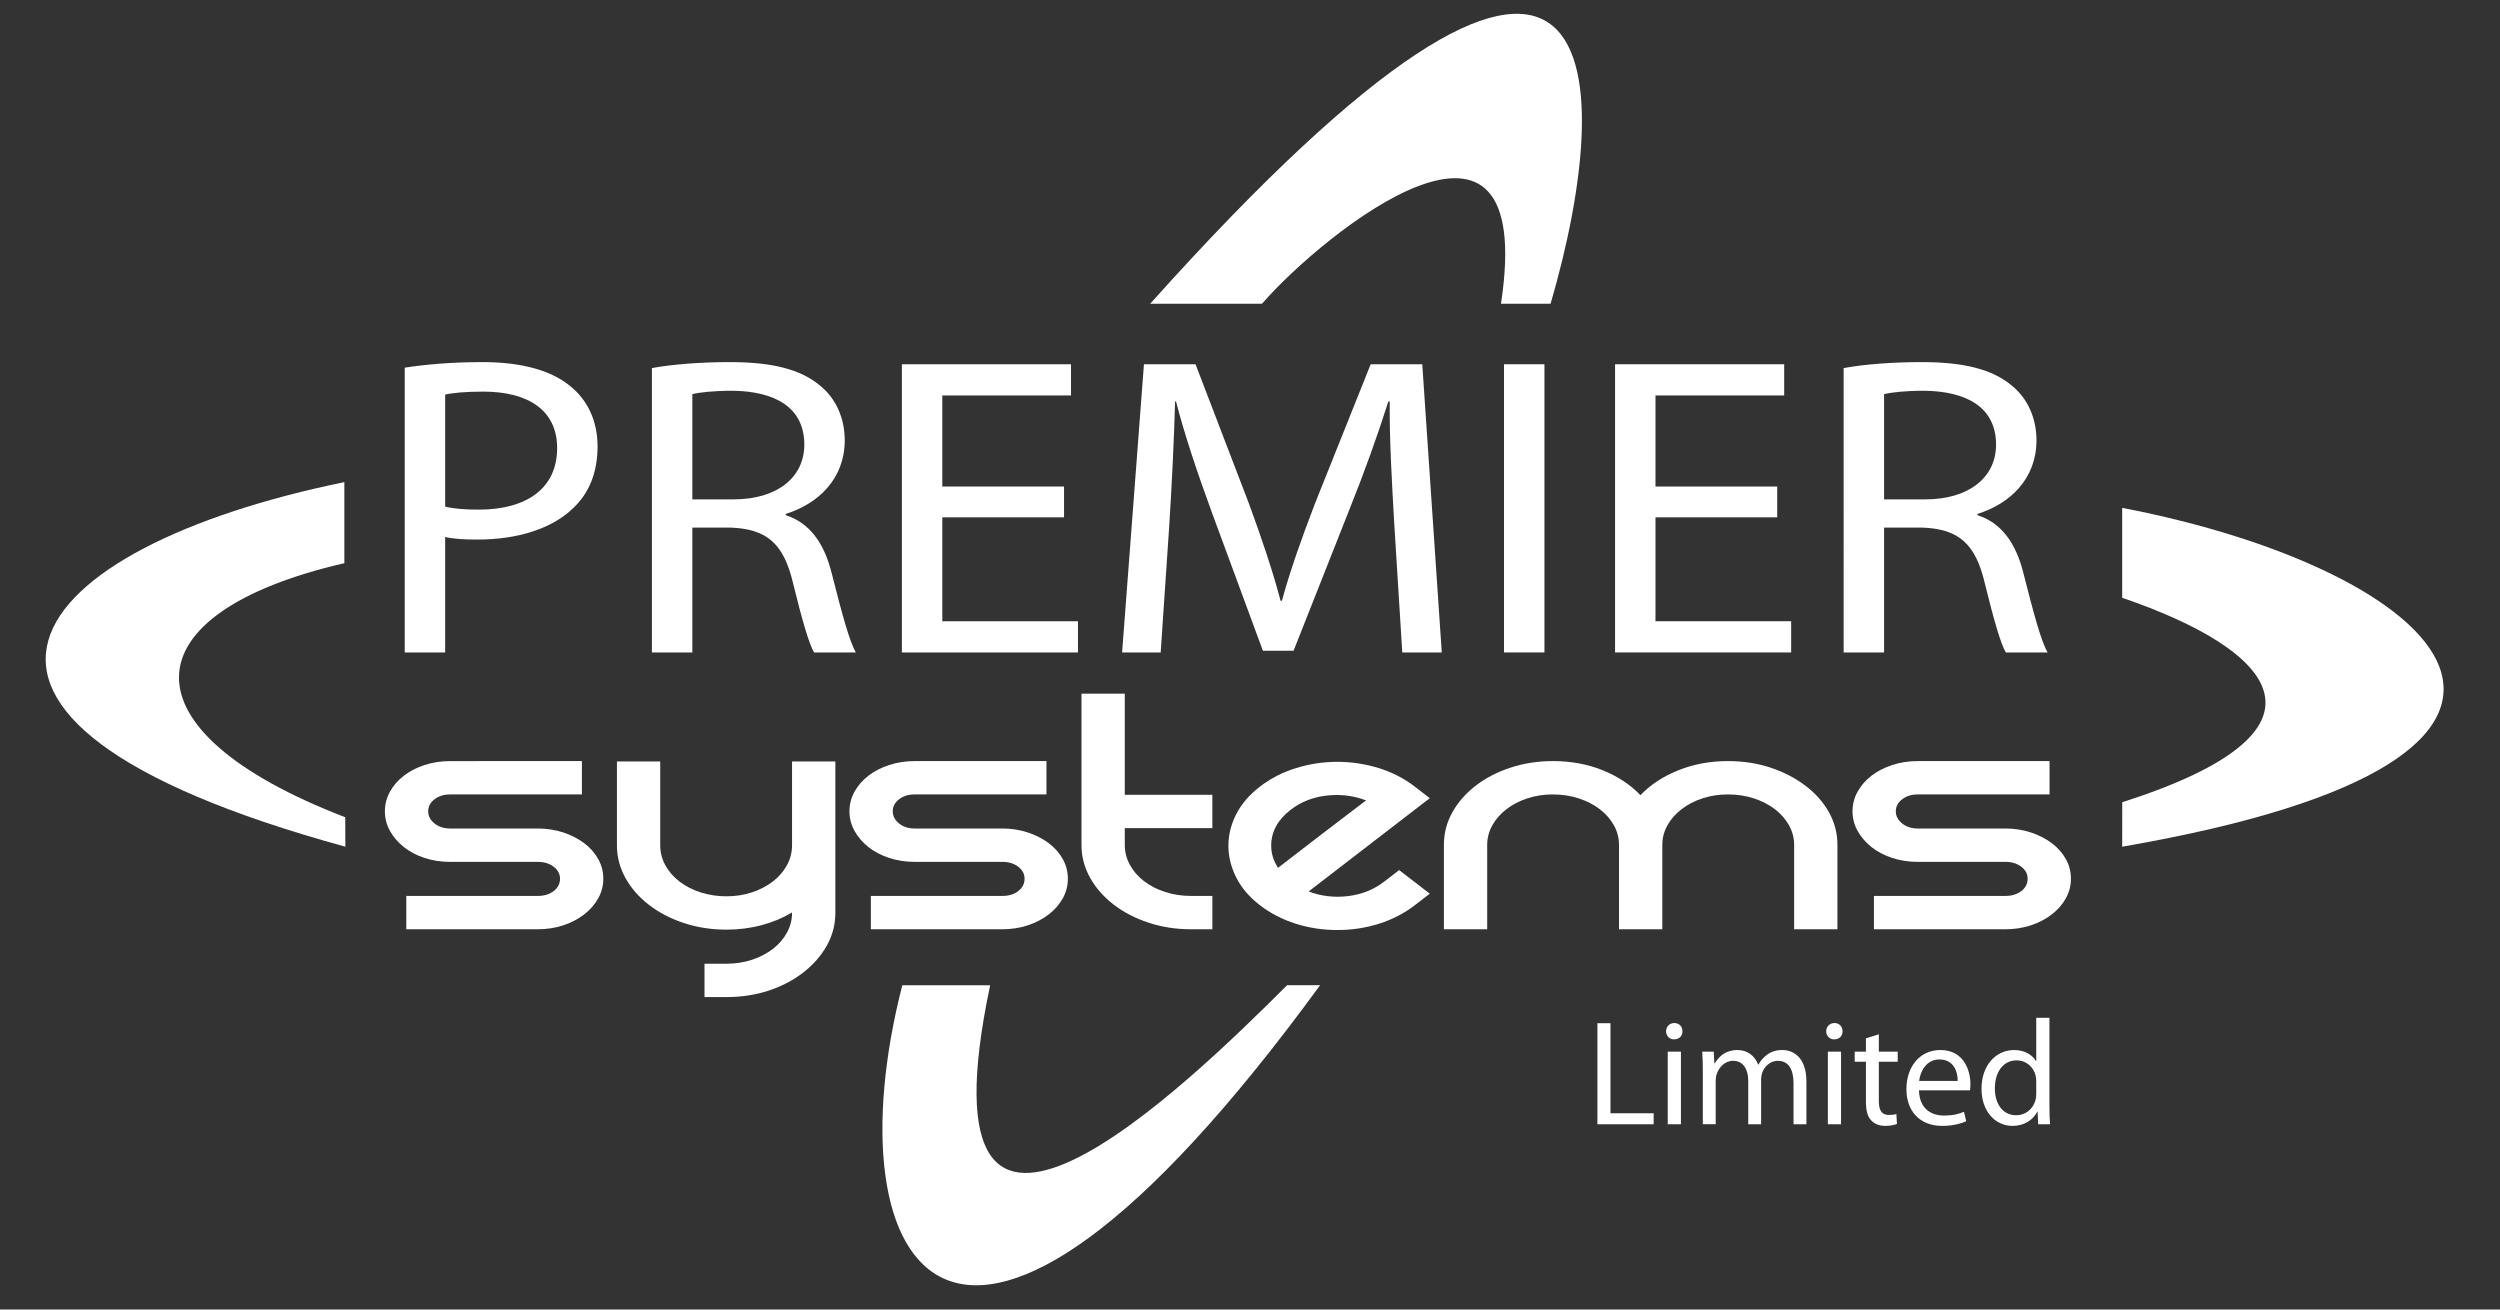
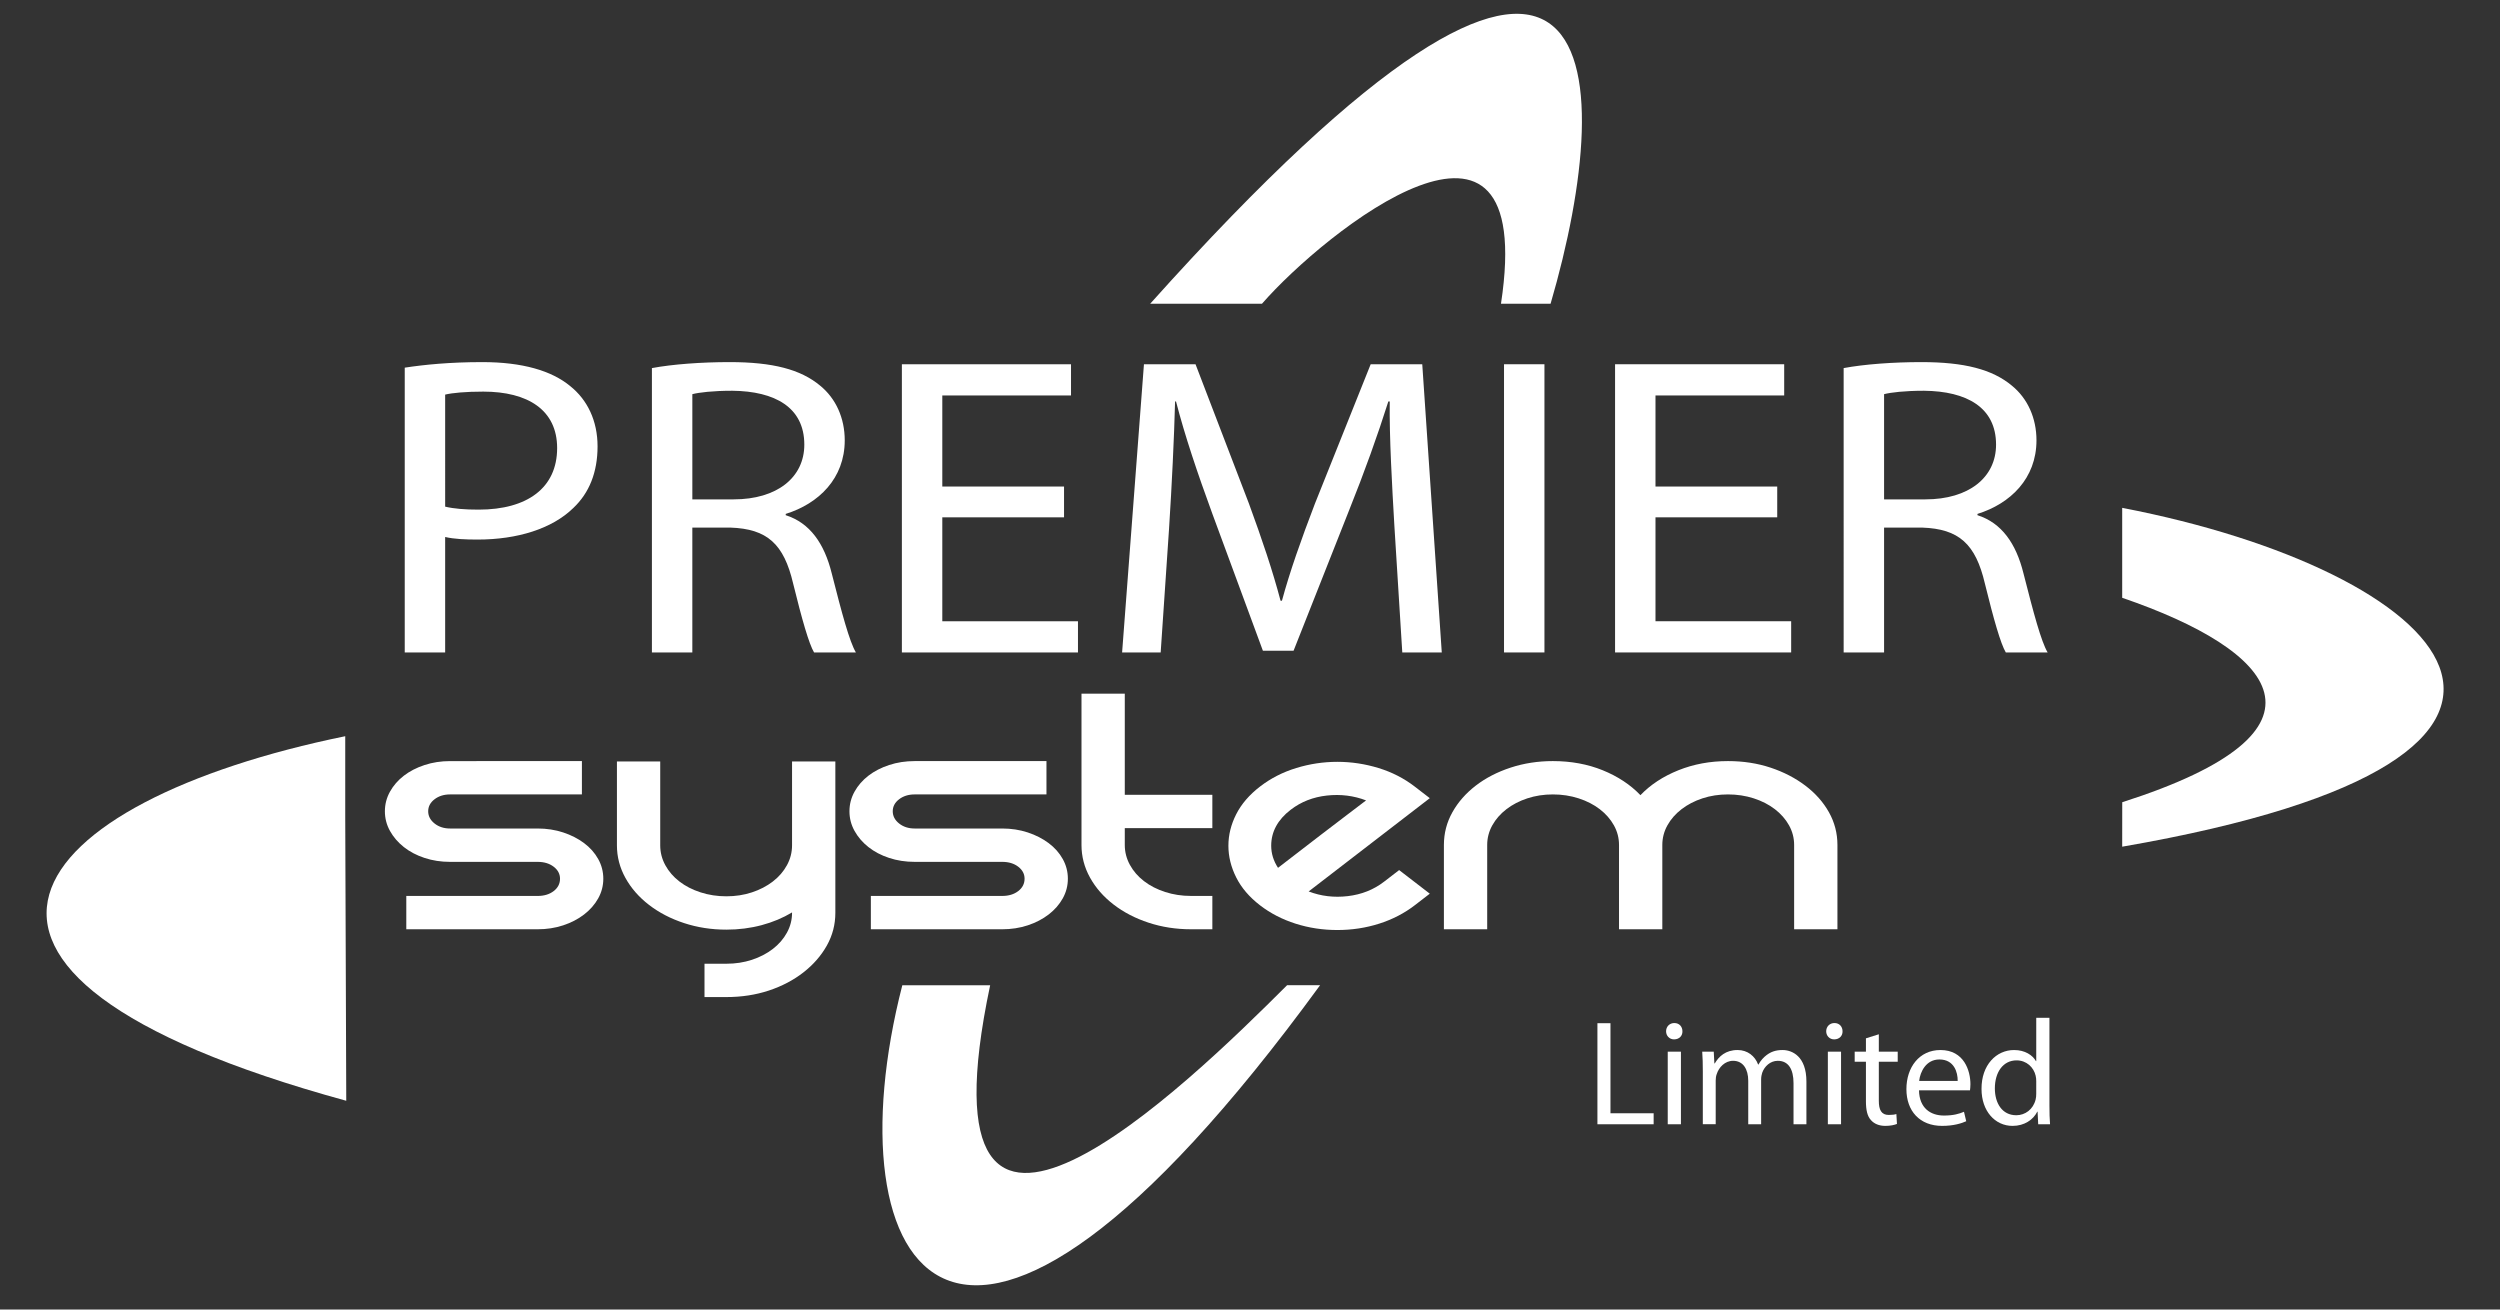
<svg xmlns="http://www.w3.org/2000/svg" version="1.1" id="Layer_1" x="0px" y="0px" width="595.28px" height="311.81px" viewBox="0 0 595.28 311.81" enable-background="new 0 0 595.28 311.81" xml:space="preserve">
  <rect x="0" y="0" width="595.28" height="311.81" fill="#333333" stroke="none" />
  <g id="Limited">
    <path fill="#FFFFFF" d="M380.367,243.633h3.105v21.455h10.281v2.606h-13.387V243.633z" />
    <path fill="#FFFFFF" d="M400.607,245.561c0.035,1.071-0.75,1.928-1.999,1.928c-1.106,0-1.893-0.856-1.893-1.928   c0-1.106,0.821-1.964,1.964-1.964C399.857,243.597,400.607,244.454,400.607,245.561z M397.108,267.694v-17.278h3.142v17.278   H397.108z" />
    <path fill="#FFFFFF" d="M405.462,255.092c0-1.785-0.036-3.248-0.143-4.676h2.748l0.144,2.784h0.106   c0.964-1.643,2.57-3.177,5.427-3.177c2.355,0,4.141,1.428,4.891,3.462h0.071c0.535-0.963,1.214-1.713,1.928-2.249   c1.035-0.785,2.178-1.213,3.819-1.213c2.285,0,5.677,1.499,5.677,7.496v10.175h-3.07v-9.782c0-3.319-1.214-5.319-3.748-5.319   c-1.785,0-3.178,1.321-3.713,2.856c-0.143,0.429-0.25,1-0.25,1.571v10.674h-3.07v-10.354c0-2.748-1.214-4.748-3.605-4.748   c-1.964,0-3.392,1.571-3.891,3.142c-0.179,0.465-0.251,1-0.251,1.535v10.425h-3.069V255.092z" />
    <path fill="#FFFFFF" d="M438.732,245.561c0.035,1.071-0.75,1.928-1.999,1.928c-1.106,0-1.893-0.856-1.893-1.928   c0-1.106,0.821-1.964,1.964-1.964C437.982,243.597,438.732,244.454,438.732,245.561z M435.233,267.694v-17.278h3.142v17.278   H435.233z" />
    <path fill="#FFFFFF" d="M447.371,246.274v4.142h4.498v2.392h-4.498v9.317c0,2.142,0.606,3.355,2.356,3.355   c0.856,0,1.356-0.071,1.82-0.214l0.143,2.355c-0.606,0.251-1.57,0.465-2.784,0.465c-1.464,0-2.642-0.5-3.392-1.356   c-0.893-0.929-1.214-2.464-1.214-4.498v-9.425h-2.678v-2.392h2.678v-3.178L447.371,246.274z" />
    <path fill="#FFFFFF" d="M456.938,259.626c0.072,4.248,2.785,5.998,5.927,5.998c2.249,0,3.605-0.394,4.783-0.894l0.536,2.249   c-1.106,0.5-2.999,1.107-5.748,1.107c-5.319,0-8.496-3.535-8.496-8.746c0-5.212,3.07-9.317,8.104-9.317   c5.641,0,7.14,4.962,7.14,8.139c0,0.643-0.071,1.143-0.106,1.464H456.938z M466.148,257.377c0.035-1.999-0.821-5.105-4.355-5.105   c-3.178,0-4.569,2.928-4.819,5.105H466.148z" />
    <path fill="#FFFFFF" d="M487.995,242.348v20.884c0,1.535,0.036,3.284,0.144,4.463h-2.82l-0.144-2.999h-0.071   c-0.964,1.928-3.069,3.392-5.89,3.392c-4.177,0-7.39-3.535-7.39-8.782c-0.036-5.747,3.533-9.281,7.746-9.281   c2.642,0,4.427,1.249,5.212,2.641h0.072v-10.316H487.995z M484.854,257.448c0-0.393-0.036-0.928-0.144-1.321   c-0.464-1.998-2.178-3.641-4.533-3.641c-3.249,0-5.177,2.855-5.177,6.676c0,3.498,1.714,6.39,5.104,6.39   c2.106,0,4.034-1.392,4.605-3.748c0.107-0.429,0.144-0.856,0.144-1.356V257.448z" />
  </g>
  <g id="SYSTEMS">
    <path fill="#FFFFFF" d="M138.559,181.224v7.938h-31.39c-1.468,0-2.704,0.388-3.707,1.16c-1.004,0.772-1.506,1.725-1.506,2.854   c0,1.13,0.501,2.097,1.506,2.899c1.003,0.803,2.239,1.203,3.707,1.203h20.85c2.161,0,4.188,0.312,6.082,0.937   c1.891,0.624,3.551,1.472,4.98,2.543c1.428,1.069,2.548,2.334,3.359,3.79c0.811,1.458,1.216,3.019,1.216,4.683   c0,1.665-0.405,3.226-1.216,4.683c-0.811,1.457-1.932,2.735-3.359,3.835c-1.43,1.102-3.089,1.963-4.98,2.587   c-1.894,0.624-3.92,0.937-6.082,0.937H96.744v-7.938h31.274c1.544,0,2.818-0.386,3.823-1.159c1.002-0.772,1.506-1.753,1.506-2.943   c0-1.129-0.503-2.081-1.506-2.854c-1.004-0.771-2.279-1.159-3.823-1.159h-20.85c-2.163,0-4.189-0.312-6.081-0.937   c-1.893-0.624-3.533-1.485-4.923-2.587c-1.39-1.099-2.49-2.377-3.301-3.835c-0.811-1.456-1.216-3.017-1.216-4.683   c0-1.664,0.405-3.225,1.216-4.683c0.811-1.456,1.911-2.72,3.301-3.791c1.39-1.07,3.03-1.917,4.923-2.541   c1.892-0.625,3.918-0.937,6.081-0.937H138.559z" />
    <path fill="#FFFFFF" d="M198.907,181.312v36.033c0,2.796-0.677,5.396-2.027,7.805c-1.352,2.408-3.205,4.533-5.56,6.377   c-2.356,1.843-5.097,3.285-8.224,4.326c-3.127,1.039-6.506,1.561-10.135,1.561h-5.212v-7.938h5.212   c2.161,0,4.188-0.312,6.082-0.936c1.891-0.625,3.551-1.487,4.98-2.587c1.428-1.102,2.548-2.395,3.359-3.88   c0.811-1.486,1.216-3.062,1.216-4.728v-0.089c-2.163,1.309-4.575,2.319-7.239,3.032c-2.664,0.714-5.464,1.07-8.398,1.07   c-3.553,0-6.912-0.52-10.077-1.561c-3.167-1.04-5.947-2.482-8.34-4.326c-2.395-1.842-4.268-3.982-5.618-6.422   c-1.352-2.438-2.027-5.023-2.027-7.76v-19.979h10.309v19.979c0,1.666,0.405,3.242,1.216,4.728c0.811,1.487,1.929,2.78,3.359,3.88   c1.428,1.101,3.108,1.962,5.039,2.586c1.93,0.625,3.977,0.938,6.139,0.938c2.161,0,4.188-0.312,6.082-0.938   c1.891-0.624,3.551-1.485,4.98-2.586c1.428-1.1,2.548-2.393,3.359-3.88c0.811-1.485,1.216-3.062,1.216-4.728v-19.979H198.907z" />
    <path fill="#FFFFFF" d="M249.176,181.224v7.938h-31.39c-1.468,0-2.704,0.388-3.707,1.16c-1.004,0.772-1.506,1.725-1.506,2.854   c0,1.13,0.501,2.097,1.506,2.899c1.002,0.803,2.239,1.203,3.707,1.203h20.85c2.161,0,4.188,0.312,6.081,0.937   c1.892,0.624,3.551,1.472,4.981,2.543c1.428,1.069,2.548,2.334,3.359,3.79c0.811,1.458,1.216,3.019,1.216,4.683   c0,1.665-0.405,3.226-1.216,4.683c-0.811,1.457-1.931,2.735-3.359,3.835c-1.43,1.102-3.089,1.963-4.981,2.587   c-1.893,0.624-3.92,0.937-6.081,0.937h-31.274v-7.938h31.274c1.544,0,2.818-0.386,3.822-1.159c1.003-0.772,1.506-1.753,1.506-2.943   c0-1.129-0.503-2.081-1.506-2.854c-1.004-0.771-2.278-1.159-3.822-1.159h-20.85c-2.163,0-4.19-0.312-6.081-0.937   c-1.894-0.624-3.533-1.485-4.923-2.587c-1.39-1.099-2.491-2.377-3.301-3.835c-0.811-1.456-1.216-3.017-1.216-4.683   c0-1.664,0.405-3.225,1.216-4.683c0.811-1.456,1.911-2.72,3.301-3.791c1.39-1.07,3.029-1.917,4.923-2.541   c1.891-0.625,3.918-0.937,6.081-0.937H249.176z" />
    <path fill="#FFFFFF" d="M288.675,213.332v7.938h-5.097c-3.553,0-6.912-0.521-10.077-1.561c-3.167-1.04-5.947-2.482-8.34-4.326   c-2.395-1.843-4.268-3.983-5.618-6.422c-1.352-2.438-2.027-5.024-2.027-7.76v-36.033h10.309v24.081h20.85v7.938h-20.85v4.014   c0,1.665,0.405,3.242,1.216,4.728c0.811,1.486,1.93,2.78,3.359,3.88c1.428,1.101,3.107,1.962,5.039,2.586   c1.929,0.625,3.977,0.937,6.139,0.937H288.675z" />
    <path fill="#FFFFFF" d="M333.153,207.178l7.297,5.619l-3.591,2.766c-2.472,1.903-5.289,3.359-8.455,4.37   c-3.167,1.012-6.486,1.516-9.961,1.516c-3.476,0-6.797-0.504-9.963-1.516c-3.166-1.011-5.984-2.467-8.455-4.37   c-2.548-1.963-4.441-4.177-5.676-6.646c-1.236-2.467-1.853-4.979-1.853-7.536s0.617-5.054,1.853-7.492   c1.234-2.438,3.127-4.639,5.676-6.601c2.549-1.962,5.424-3.434,8.629-4.414c3.204-0.981,6.467-1.473,9.789-1.473   c3.318,0,6.582,0.491,9.787,1.473c3.203,0.98,6.081,2.452,8.629,4.414l3.591,2.765l-28.842,22.209   c2.935,1.131,6.042,1.502,9.325,1.115c3.28-0.386,6.156-1.53,8.629-3.434L333.153,207.178z M307.322,192.818   c-3.089,2.379-4.633,5.233-4.633,8.562c0,1.844,0.539,3.598,1.621,5.262c0.928-0.713,2.336-1.798,4.229-3.256   c1.892-1.456,3.898-3.001,6.023-4.637c2.123-1.635,4.17-3.195,6.139-4.684c1.97-1.485,3.493-2.645,4.576-3.478   c-2.937-1.129-6.044-1.517-9.324-1.16C312.669,189.785,309.793,190.916,307.322,192.818z" />
    <path fill="#FFFFFF" d="M411.454,181.224c3.629,0,7.008,0.521,10.136,1.561c3.127,1.041,5.887,2.468,8.281,4.281   c2.393,1.814,4.267,3.925,5.618,6.332c1.351,2.409,2.027,5.011,2.027,7.805v20.068h-10.31v-20.068c0-1.664-0.405-3.225-1.216-4.683   c-0.811-1.456-1.931-2.734-3.359-3.835c-1.43-1.1-3.109-1.962-5.038-2.587c-1.932-0.624-3.979-0.937-6.14-0.937   c-2.163,0-4.189,0.312-6.081,0.937c-1.893,0.625-3.553,1.487-4.98,2.587c-1.43,1.101-2.549,2.379-3.359,3.835   c-0.811,1.458-1.216,3.019-1.216,4.683v20.068h-10.31v-20.068c0-1.664-0.405-3.225-1.216-4.683   c-0.812-1.456-1.932-2.734-3.359-3.835c-1.43-1.1-3.109-1.962-5.038-2.587c-1.932-0.624-3.979-0.937-6.14-0.937   c-2.162,0-4.189,0.312-6.081,0.937c-1.894,0.625-3.553,1.487-4.98,2.587c-1.43,1.101-2.549,2.379-3.359,3.835   c-0.811,1.458-1.217,3.019-1.217,4.683v20.068h-10.309v-20.068c0-2.794,0.675-5.396,2.027-7.805c1.35-2.407,3.203-4.518,5.56-6.332   c2.354-1.813,5.115-3.24,8.282-4.281c3.165-1.04,6.524-1.561,10.077-1.561c4.323,0,8.282,0.729,11.873,2.185   c3.591,1.458,6.582,3.434,8.977,5.932c2.393-2.498,5.404-4.474,9.035-5.932C403.269,181.952,407.206,181.224,411.454,181.224z" />
-     <path fill="#FFFFFF" d="M488.019,181.224v7.938h-31.391c-1.468,0-2.704,0.388-3.706,1.16c-1.005,0.772-1.507,1.725-1.507,2.854   c0,1.13,0.502,2.097,1.507,2.899c1.002,0.803,2.238,1.203,3.706,1.203h20.85c2.161,0,4.188,0.312,6.081,0.937   c1.892,0.624,3.551,1.472,4.98,2.543c1.429,1.069,2.549,2.334,3.359,3.79c0.811,1.458,1.217,3.019,1.217,4.683   c0,1.665-0.406,3.226-1.217,4.683s-1.931,2.735-3.359,3.835c-1.43,1.102-3.089,1.963-4.98,2.587   c-1.894,0.624-3.92,0.937-6.081,0.937h-31.274v-7.938h31.274c1.544,0,2.817-0.386,3.822-1.159c1.003-0.772,1.506-1.753,1.506-2.943   c0-1.129-0.503-2.081-1.506-2.854c-1.005-0.771-2.278-1.159-3.822-1.159h-20.85c-2.163,0-4.189-0.312-6.081-0.937   c-1.894-0.624-3.533-1.485-4.923-2.587c-1.39-1.099-2.49-2.377-3.302-3.835c-0.811-1.456-1.216-3.017-1.216-4.683   c0-1.664,0.405-3.225,1.216-4.683c0.812-1.456,1.912-2.72,3.302-3.791c1.39-1.07,3.029-1.917,4.923-2.541   c1.892-0.625,3.918-0.937,6.081-0.937H488.019z" />
  </g>
  <g id="PREMIER">
    <path fill="#FFFFFF" d="M96.373,87.545c4.647-0.712,10.731-1.324,18.476-1.324c9.514,0,16.484,2.037,20.91,5.702   c4.094,3.258,6.527,8.247,6.527,14.356c0,6.211-1.991,11.098-5.753,14.662c-5.089,4.989-13.387,7.535-22.791,7.535   c-2.876,0-5.532-0.102-7.745-0.611v27.49h-9.625V87.545z M105.998,120.636c2.103,0.509,4.757,0.713,7.966,0.713   c11.617,0,18.697-5.193,18.697-14.662c0-9.062-6.97-13.44-17.591-13.44c-4.204,0-7.413,0.306-9.072,0.713V120.636z" />
    <path fill="#FFFFFF" d="M155.229,87.647c4.868-0.917,11.838-1.426,18.476-1.426c10.289,0,16.927,1.731,21.573,5.6   c3.762,3.055,5.864,7.738,5.864,13.033c0,9.062-6.196,15.069-14.051,17.513v0.306c5.753,1.833,9.183,6.72,10.953,13.847   c2.434,9.57,4.204,16.189,5.752,18.835h-9.957c-1.217-2.035-2.876-7.839-4.978-16.392c-2.213-9.469-6.196-13.033-14.936-13.338   h-9.072v29.73h-9.625V87.647z M164.854,118.905h9.847c10.289,0,16.816-5.192,16.816-13.033c0-8.858-6.97-12.727-17.148-12.829   c-4.646,0-7.965,0.407-9.514,0.814V118.905z" />
    <path fill="#FFFFFF" d="M253.36,123.182h-28.986v24.742h32.305v7.432h-41.93V86.731h40.271v7.433h-30.646v21.687h28.986V123.182z" />
    <path fill="#FFFFFF" d="M332.019,125.218c-0.554-9.571-1.217-21.076-1.106-29.629h-0.331c-2.545,8.044-5.643,16.698-9.404,26.065   l-13.165,33.295h-7.303l-12.059-32.684c-3.54-9.673-6.527-18.531-8.629-26.677H279.8c-0.221,8.553-0.774,20.058-1.438,30.342   l-1.991,29.425h-9.183l5.2-68.625h12.28l12.723,33.192c3.098,8.451,5.643,15.985,7.523,23.113h0.332   c1.88-6.924,4.535-14.458,7.854-23.113l13.276-33.192h12.28l4.646,68.625h-9.403L332.019,125.218z" />
    <path fill="#FFFFFF" d="M367.751,86.731v68.625h-9.626V86.731H367.751z" />
    <path fill="#FFFFFF" d="M423.178,123.182h-28.986v24.742h32.306v7.432h-41.931V86.731h40.271v7.433h-30.646v21.687h28.986V123.182z   " />
    <path fill="#FFFFFF" d="M438.996,87.647c4.869-0.917,11.838-1.426,18.477-1.426c10.288,0,16.927,1.731,21.573,5.6   c3.762,3.055,5.863,7.738,5.863,13.033c0,9.062-6.194,15.069-14.05,17.513v0.306c5.753,1.833,9.183,6.72,10.952,13.847   c2.435,9.57,4.204,16.189,5.753,18.835h-9.957c-1.217-2.035-2.876-7.839-4.979-16.392c-2.213-9.469-6.195-13.033-14.936-13.338   h-9.071v29.73h-9.626V87.647z M448.622,118.905h9.846c10.289,0,16.817-5.192,16.817-13.033c0-8.858-6.971-12.727-17.149-12.829   c-4.646,0-7.965,0.407-9.514,0.814V118.905z" />
  </g>
  <path fill="#FFFFFF" d="M273.917,72.317c3.466,0,17.896,0,26.579,0c14.965-17.153,65.665-57.664,56.906,0c4.805,0,6.788,0,11.812,0  c16.425-56.204,14.088-122.158-95.362,0.03" />
  <path fill="#FFFFFF" d="M306.476,234.586c-23.366,23.342-89.238,87.716-70.708,0.013c-6.274-0.014-14.583-0.013-20.917,0  c-17.331,67.405,12.25,119.601,99.481-0.013" />
-   <path fill="#FFFFFF" d="M82.205,194.6c-53.707-20.657-51.781-48.603-0.212-60.498c0-5.963,0-13.007,0-19.3  c-75.736,15.486-112.259,55.958,0.243,86.808" />
+   <path fill="#FFFFFF" d="M82.205,194.6c0-5.963,0-13.007,0-19.3  c-75.736,15.486-112.259,55.958,0.243,86.808" />
  <path fill="#FFFFFF" d="M505.331,191.021c53.618-17.146,36.549-36.159-0.011-48.68c0-5.453,0-15.632,0-21.416  c77.114,14.865,124.271,59.182,0,80.684" />
</svg>